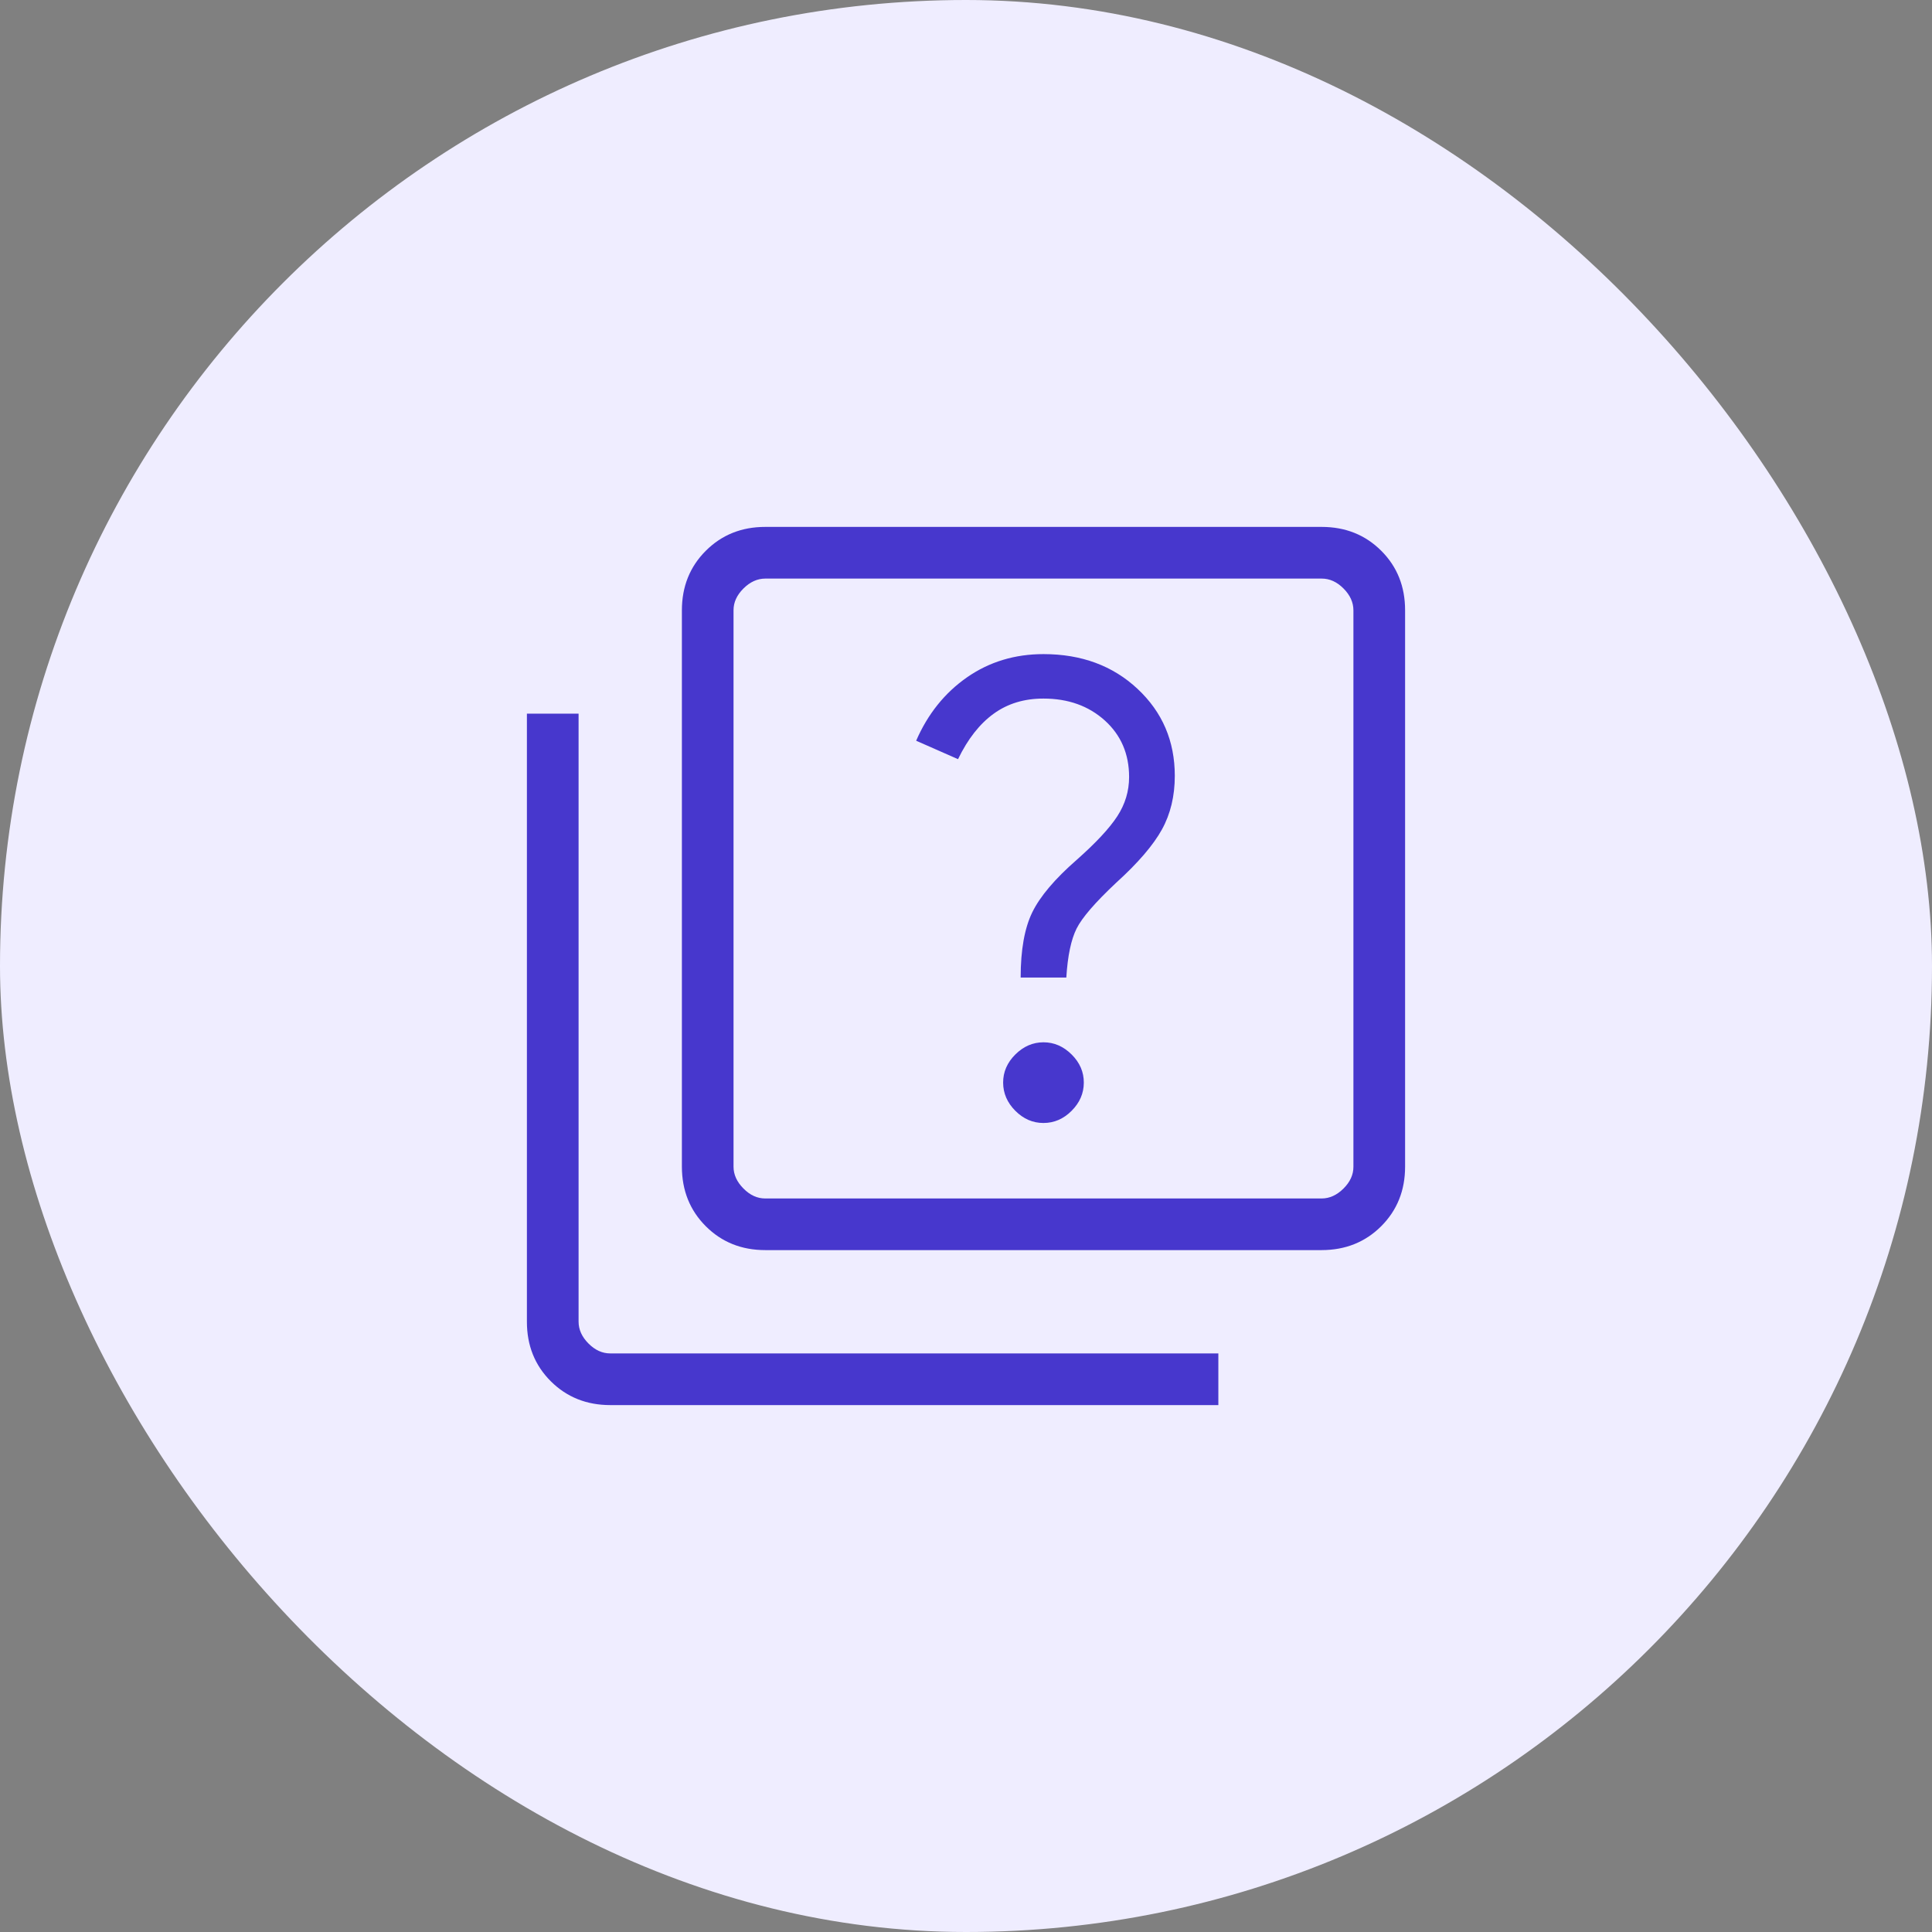
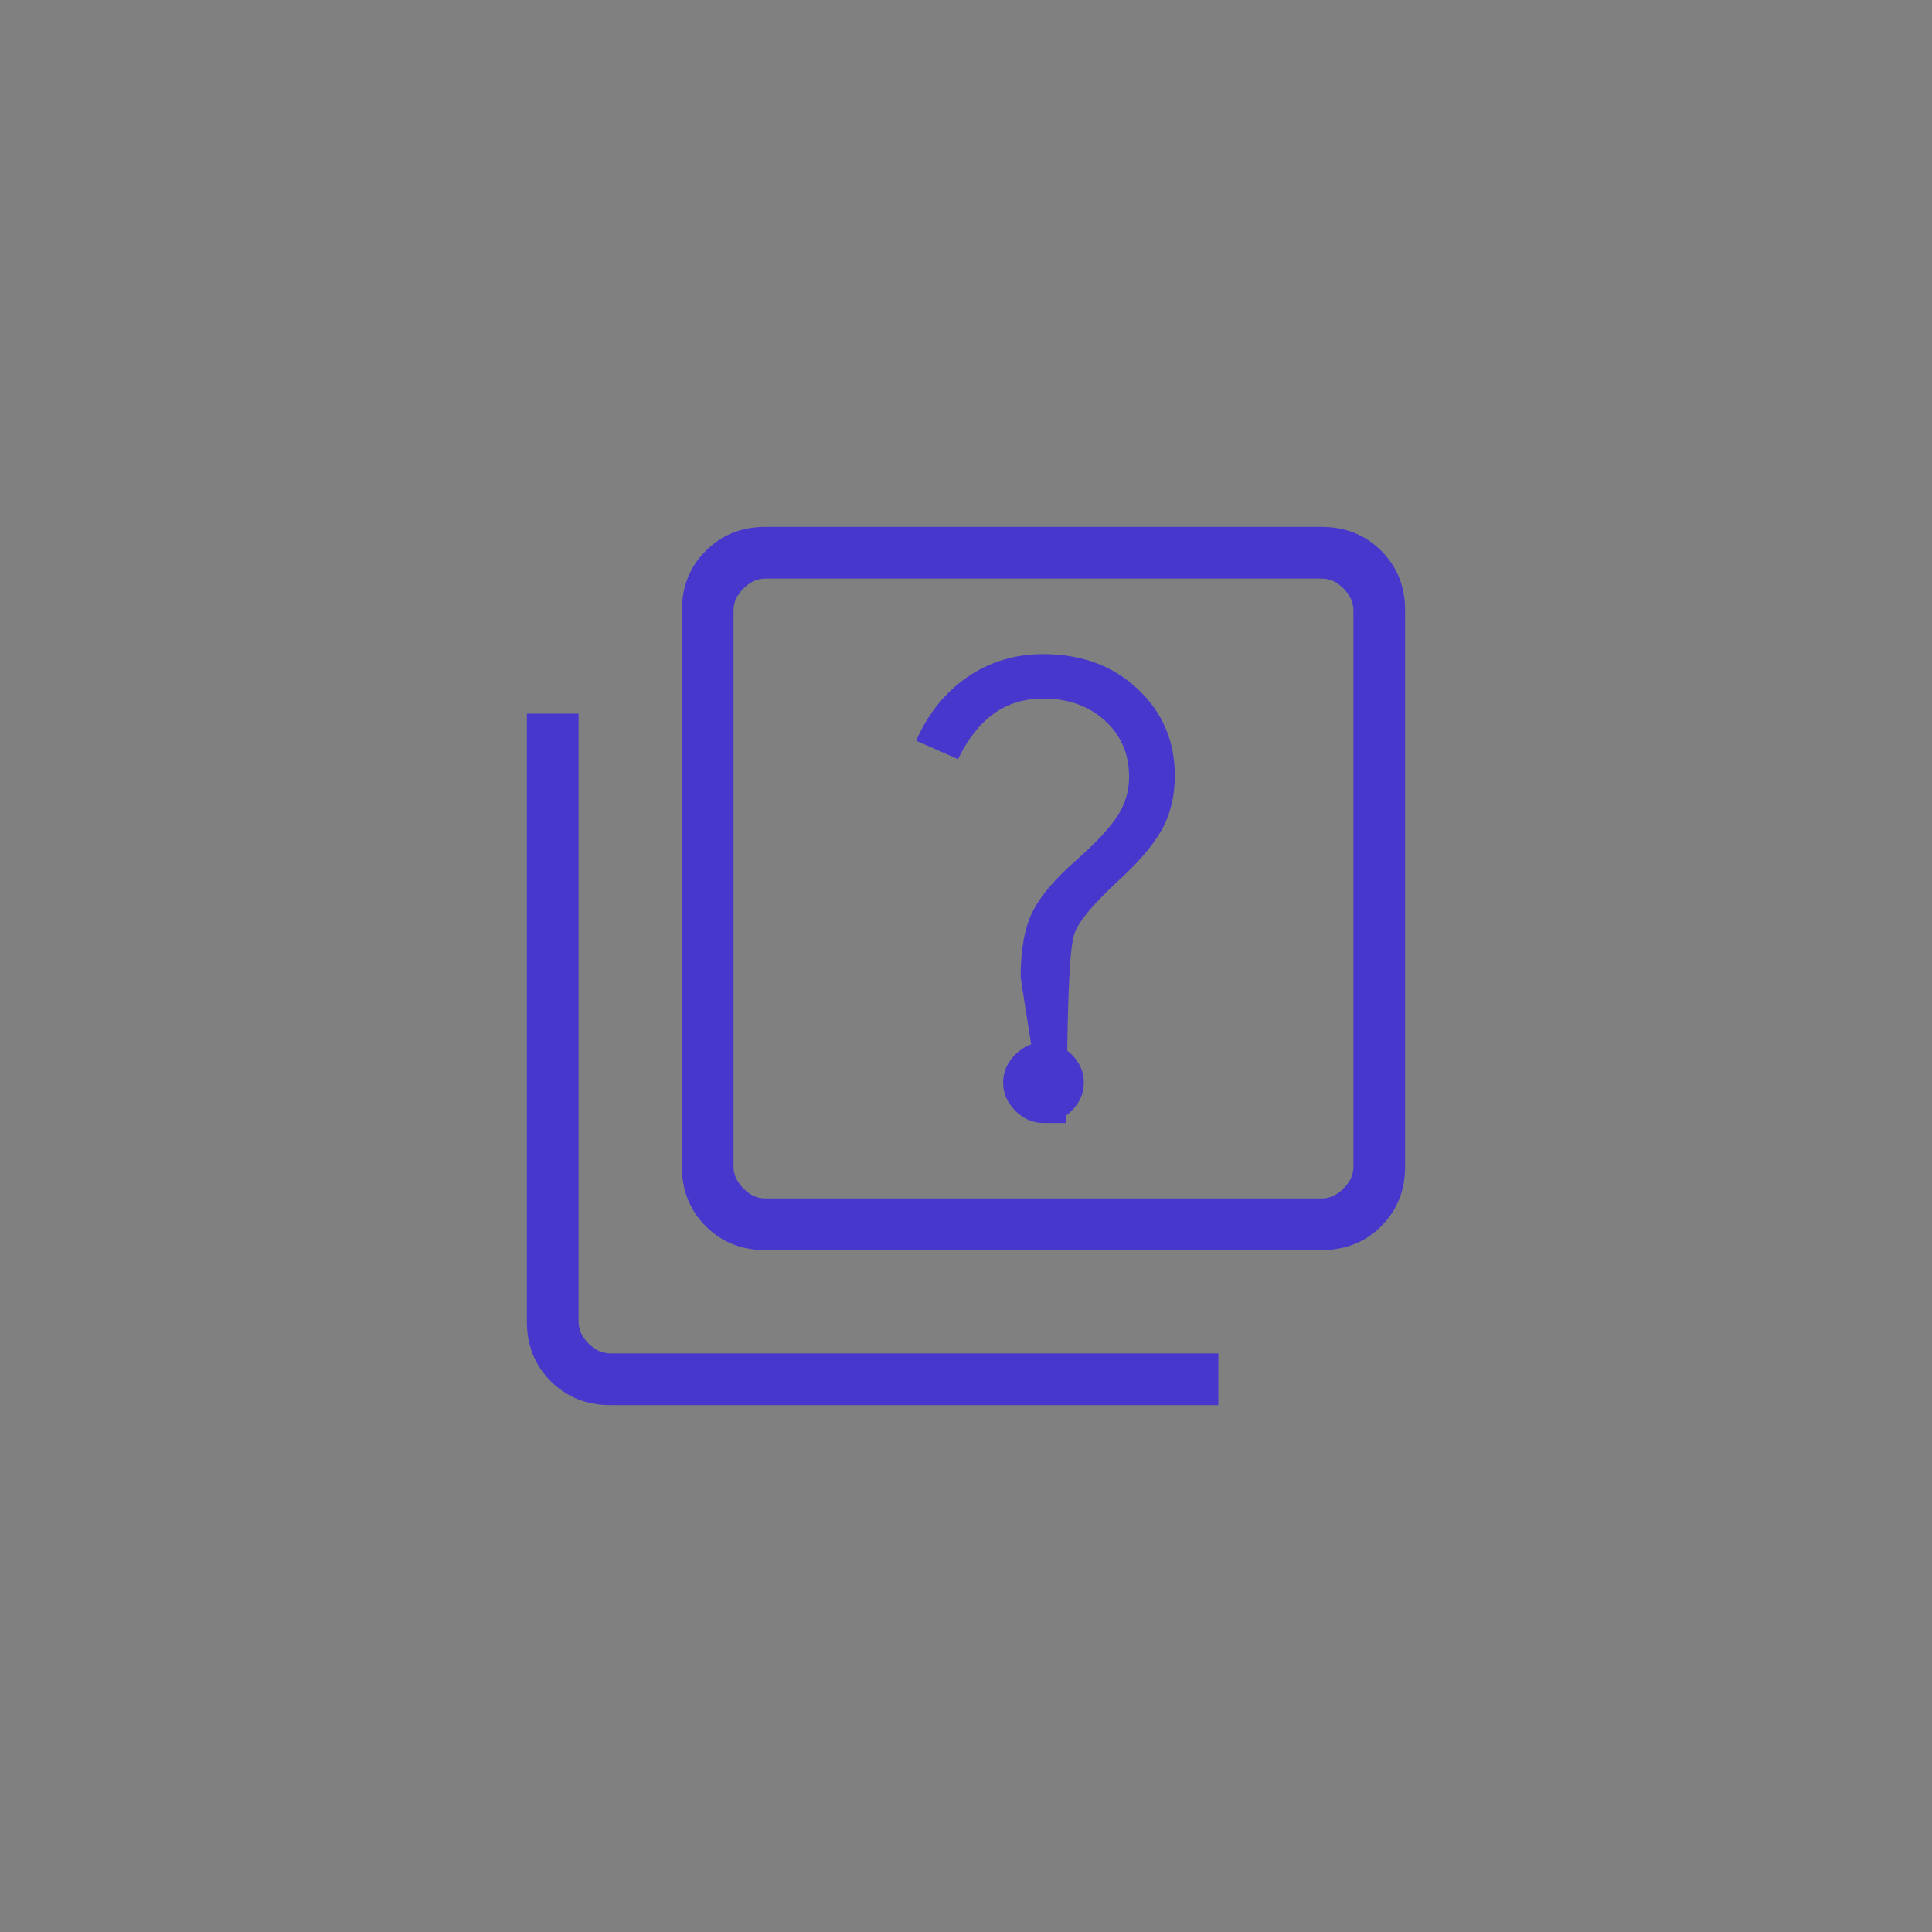
<svg xmlns="http://www.w3.org/2000/svg" width="55" height="55" viewBox="0 0 55 55" fill="none">
  <rect x="0" y="0" width="55" height="55" fill="#808080" stroke="none" />
-   <rect width="55" height="55" rx="27.5" fill="#EFEDFF" />
-   <path d="M29.706 31.969C30.01 31.969 30.277 31.853 30.507 31.622C30.738 31.391 30.853 31.123 30.854 30.821C30.855 30.518 30.74 30.25 30.507 30.019C30.275 29.788 30.008 29.672 29.706 29.672C29.404 29.672 29.137 29.788 28.904 30.019C28.672 30.25 28.556 30.518 28.557 30.821C28.558 31.123 28.674 31.391 28.904 31.622C29.135 31.853 29.402 31.97 29.706 31.969ZM29.056 27.828H30.356C30.394 27.211 30.492 26.747 30.648 26.435C30.804 26.123 31.18 25.688 31.776 25.129C32.398 24.565 32.831 24.06 33.077 23.615C33.322 23.172 33.444 22.662 33.444 22.087C33.444 21.097 33.091 20.272 32.385 19.612C31.679 18.951 30.786 18.621 29.706 18.621C28.889 18.621 28.164 18.841 27.529 19.282C26.895 19.724 26.412 20.325 26.081 21.087L27.273 21.612C27.551 21.037 27.889 20.606 28.288 20.318C28.687 20.029 29.16 19.886 29.706 19.887C30.408 19.887 30.99 20.095 31.451 20.51C31.912 20.926 32.143 21.463 32.143 22.121C32.143 22.521 32.031 22.893 31.807 23.237C31.583 23.581 31.197 23.995 30.65 24.479C30.03 25.021 29.61 25.517 29.388 25.969C29.167 26.421 29.056 27.041 29.056 27.828ZM21.788 35.588C21.111 35.588 20.546 35.362 20.093 34.909C19.64 34.456 19.413 33.891 19.412 33.213V17.375C19.412 16.698 19.639 16.133 20.093 15.679C20.547 15.226 21.112 14.999 21.788 15H37.625C38.301 15 38.867 15.226 39.321 15.679C39.775 16.132 40.001 16.698 40 17.375V33.213C40 33.89 39.773 34.454 39.321 34.907C38.868 35.36 38.302 35.587 37.623 35.588H21.788ZM21.788 34.118H37.625C37.85 34.118 38.058 34.023 38.247 33.835C38.436 33.647 38.53 33.44 38.529 33.213V17.375C38.529 17.149 38.435 16.942 38.247 16.753C38.059 16.564 37.851 16.47 37.623 16.471H21.788C21.562 16.471 21.354 16.565 21.165 16.753C20.976 16.941 20.881 17.148 20.882 17.375V33.213C20.882 33.439 20.977 33.646 21.165 33.835C21.353 34.025 21.56 34.119 21.787 34.118M17.375 40C16.698 40 16.133 39.773 15.679 39.321C15.226 38.868 14.999 38.303 15 37.625V20.316H16.471V37.625C16.471 37.85 16.565 38.058 16.753 38.247C16.941 38.436 17.148 38.53 17.375 38.529H34.684V40H17.375Z" fill="#4737CD" />
+   <path d="M29.706 31.969C30.01 31.969 30.277 31.853 30.507 31.622C30.738 31.391 30.853 31.123 30.854 30.821C30.855 30.518 30.74 30.25 30.507 30.019C30.275 29.788 30.008 29.672 29.706 29.672C29.404 29.672 29.137 29.788 28.904 30.019C28.672 30.25 28.556 30.518 28.557 30.821C28.558 31.123 28.674 31.391 28.904 31.622C29.135 31.853 29.402 31.97 29.706 31.969ZH30.356C30.394 27.211 30.492 26.747 30.648 26.435C30.804 26.123 31.18 25.688 31.776 25.129C32.398 24.565 32.831 24.06 33.077 23.615C33.322 23.172 33.444 22.662 33.444 22.087C33.444 21.097 33.091 20.272 32.385 19.612C31.679 18.951 30.786 18.621 29.706 18.621C28.889 18.621 28.164 18.841 27.529 19.282C26.895 19.724 26.412 20.325 26.081 21.087L27.273 21.612C27.551 21.037 27.889 20.606 28.288 20.318C28.687 20.029 29.16 19.886 29.706 19.887C30.408 19.887 30.99 20.095 31.451 20.51C31.912 20.926 32.143 21.463 32.143 22.121C32.143 22.521 32.031 22.893 31.807 23.237C31.583 23.581 31.197 23.995 30.65 24.479C30.03 25.021 29.61 25.517 29.388 25.969C29.167 26.421 29.056 27.041 29.056 27.828ZM21.788 35.588C21.111 35.588 20.546 35.362 20.093 34.909C19.64 34.456 19.413 33.891 19.412 33.213V17.375C19.412 16.698 19.639 16.133 20.093 15.679C20.547 15.226 21.112 14.999 21.788 15H37.625C38.301 15 38.867 15.226 39.321 15.679C39.775 16.132 40.001 16.698 40 17.375V33.213C40 33.89 39.773 34.454 39.321 34.907C38.868 35.36 38.302 35.587 37.623 35.588H21.788ZM21.788 34.118H37.625C37.85 34.118 38.058 34.023 38.247 33.835C38.436 33.647 38.53 33.44 38.529 33.213V17.375C38.529 17.149 38.435 16.942 38.247 16.753C38.059 16.564 37.851 16.47 37.623 16.471H21.788C21.562 16.471 21.354 16.565 21.165 16.753C20.976 16.941 20.881 17.148 20.882 17.375V33.213C20.882 33.439 20.977 33.646 21.165 33.835C21.353 34.025 21.56 34.119 21.787 34.118M17.375 40C16.698 40 16.133 39.773 15.679 39.321C15.226 38.868 14.999 38.303 15 37.625V20.316H16.471V37.625C16.471 37.85 16.565 38.058 16.753 38.247C16.941 38.436 17.148 38.53 17.375 38.529H34.684V40H17.375Z" fill="#4737CD" />
</svg>